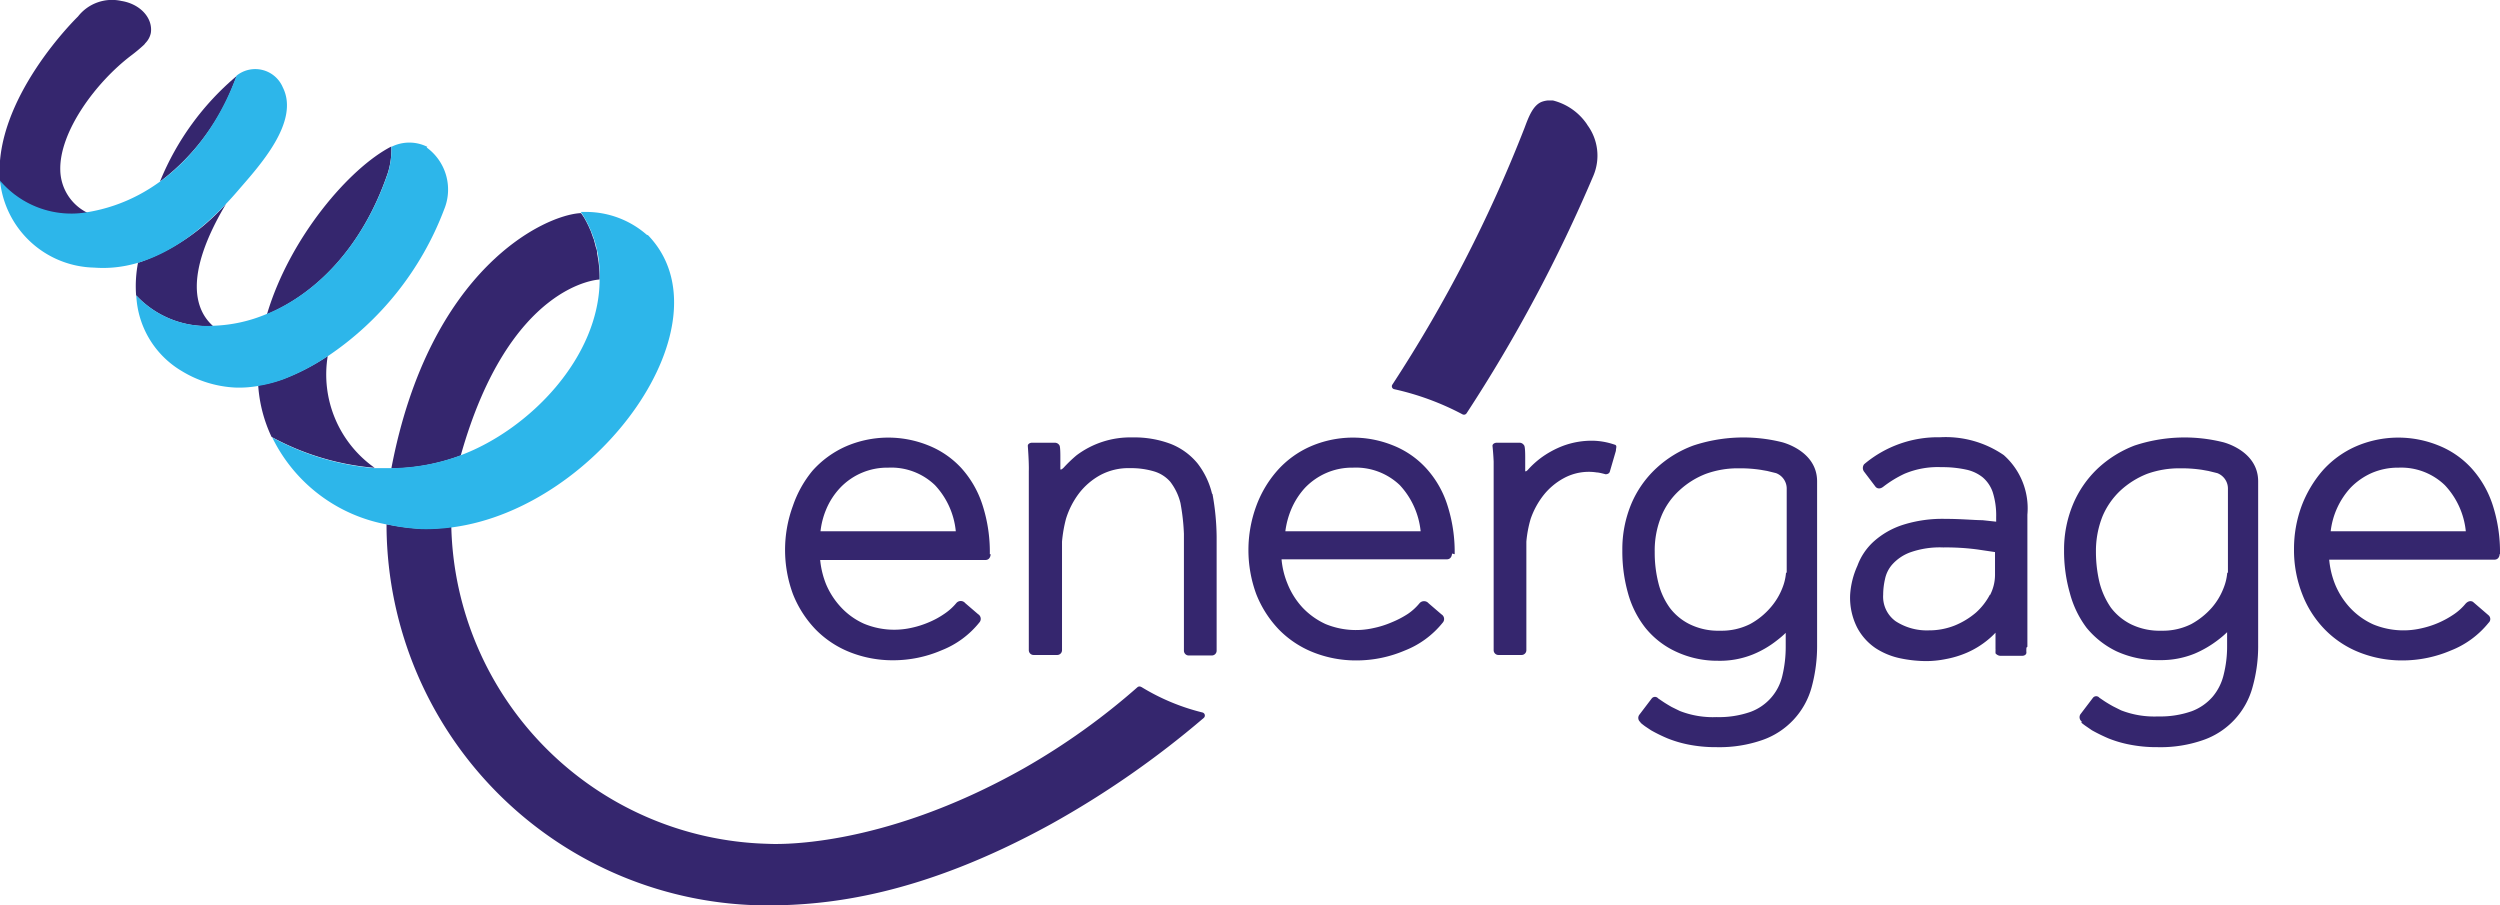
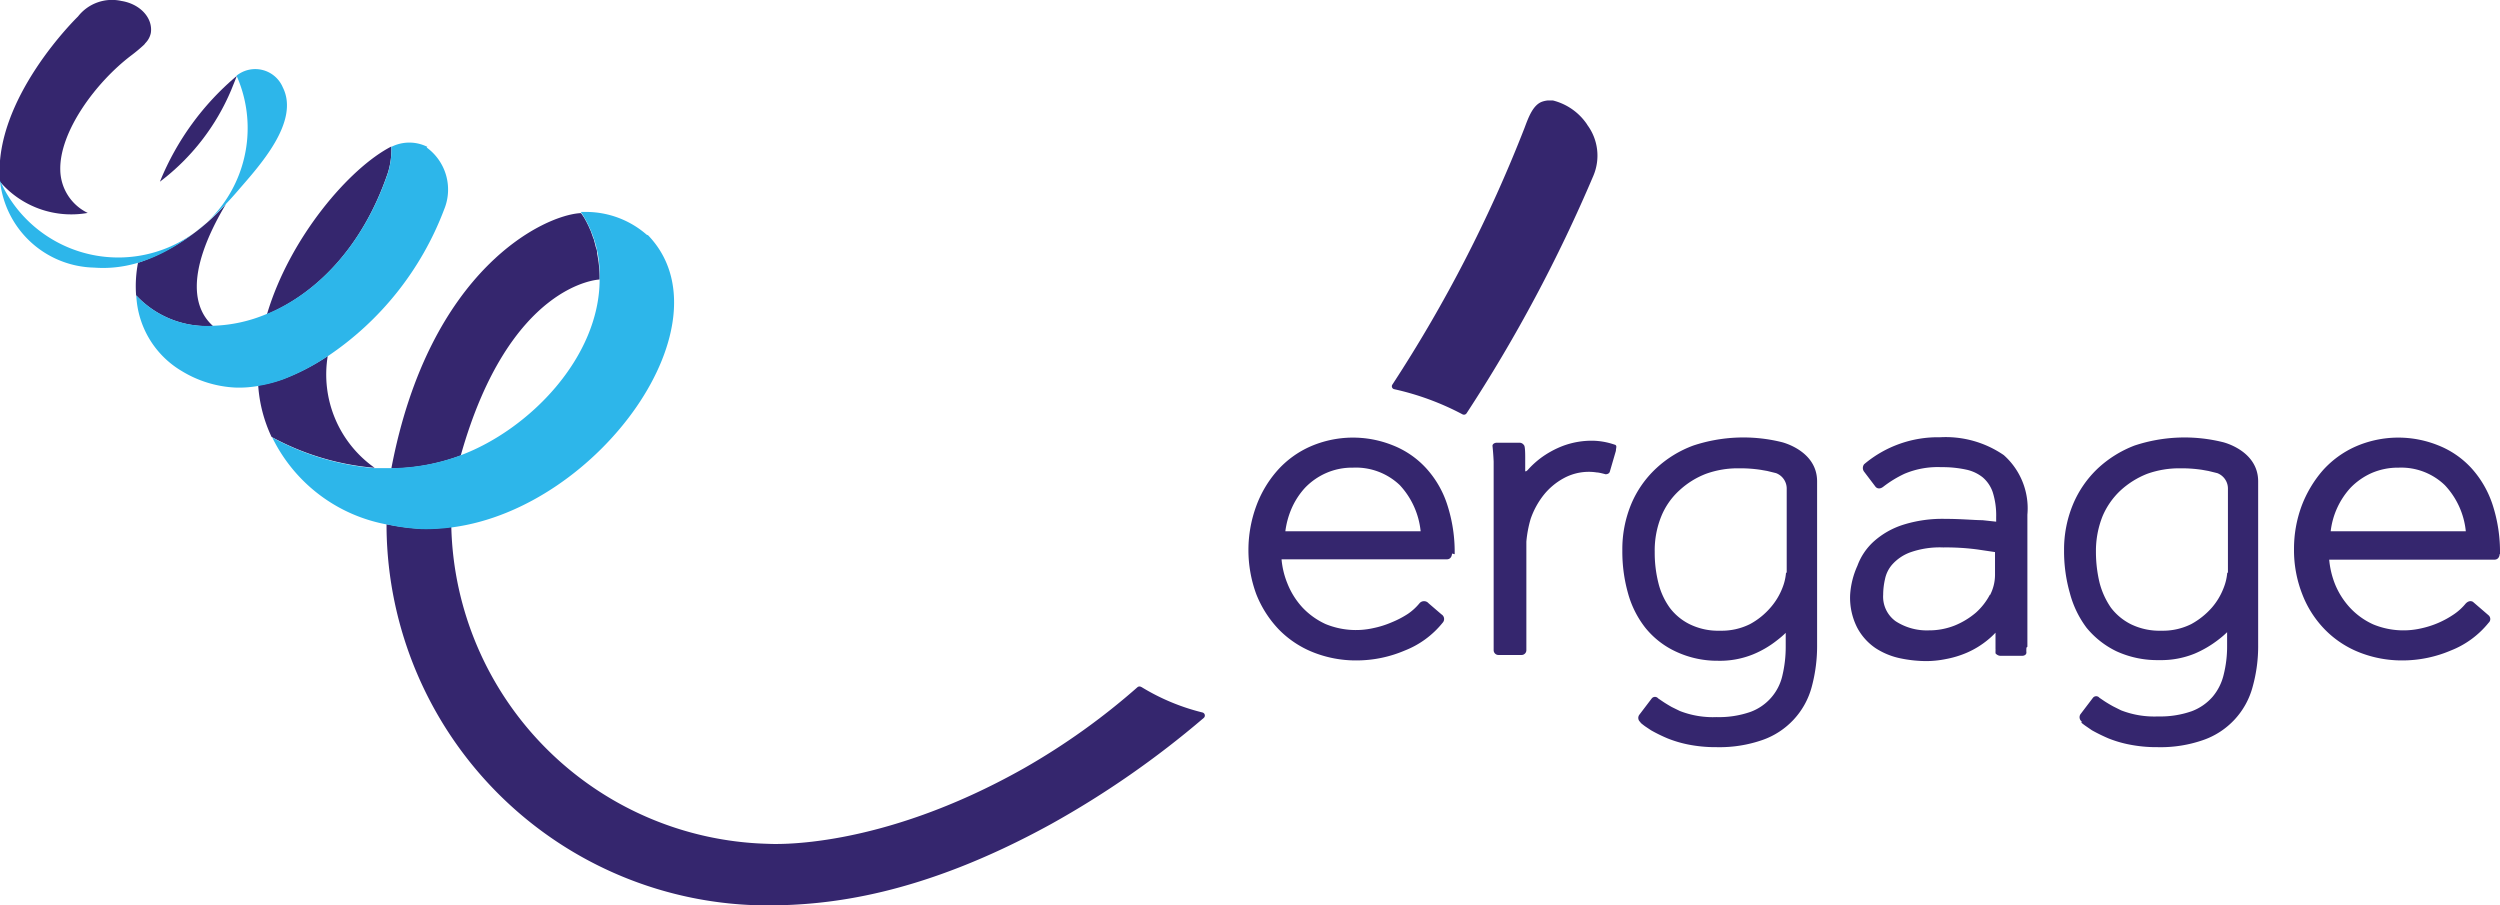
<svg xmlns="http://www.w3.org/2000/svg" viewBox="0 0 151.34 54.81">
  <defs>
    <clipPath id="a">
      <rect width="151.34" height="54.81" fill="none" />
    </clipPath>
  </defs>
  <title>Artboard 128</title>
  <g>
    <g clip-path="url(#a)">
      <path d="M7.36.06A2.61,2.61,0,0,0,4.72,1S-.45,6,0,11a5.69,5.69,0,0,0,5.31,1.89,2.94,2.94,0,0,1-1.66-2.58C3.58,8,5.78,5,7.94,3.36a9.86,9.86,0,0,0,.79-.66l.07-.09A1.22,1.22,0,0,0,9.13,2C9.27,1.09,8.48.24,7.36.06Z" fill="#35266e" />
    </g>
    <path d="M19.84,21.55a13.45,13.45,0,0,1-2.66,1.38,8.23,8.23,0,0,1-1.55.4,8.66,8.66,0,0,0,.81,3.12,15.78,15.78,0,0,0,6.24,1.87,6.91,6.91,0,0,1-2.84-6.77Z" fill="#35266e" />
    <path d="M23.49,10.43a4.74,4.74,0,0,0,.2-1.56c-2.54,1.3-6.16,5.53-7.53,10.16,2.92-1.23,5.78-4,7.33-8.6Z" fill="#35266e" />
    <path d="M14,5.44l.21-.52.13-.33A16.44,16.44,0,0,0,9.68,11,13.53,13.53,0,0,0,14,5.44Z" fill="#35266e" />
    <g clip-path="url(#a)">
      <path d="M13.69,12.33a12.71,12.71,0,0,1-5.25,3.55l-.08,0a7.48,7.48,0,0,0-.12,2,5.85,5.85,0,0,0,4.65,1.85c-1-.89-1.88-2.93.83-7.45l0,0Z" fill="#35266e" />
      <path d="M69.09,41.59a.2.2,0,0,0-.22,0A41.4,41.4,0,0,1,62,46.5c-8.85,5-15.29,4.59-15.55,4.58A19.68,19.68,0,0,1,27.32,31.89,11.25,11.25,0,0,1,25.4,32a12.93,12.93,0,0,1-2-.27c0,.08,0,.17,0,.24a23.09,23.09,0,0,0,23,22.84c3.71,0,9.32-.58,17.22-4.92a56.41,56.41,0,0,0,9.25-6.43.19.19,0,0,0-.08-.33,13,13,0,0,1-3.69-1.54Z" fill="#35266e" />
    </g>
    <path d="M96.08,7.54A3.53,3.53,0,0,0,94,6.08h-.29a1.57,1.57,0,0,0-.34.07c-.56.19-.83.92-1.08,1.59a84.43,84.43,0,0,1-8,15.54.18.18,0,0,0,.11.28,16.33,16.33,0,0,1,4.13,1.52.19.19,0,0,0,.25-.06,91.68,91.68,0,0,0,7.68-14.39,3.12,3.12,0,0,0-.38-3.08Z" fill="#35266e" />
    <path d="M27.89,27.58h0C30.84,17.1,36.3,16.92,36.3,16.92h0v0a7.76,7.76,0,0,0-.16-1.61.13.13,0,0,0,0-.06c0-.13-.06-.24-.09-.35a2.79,2.79,0,0,0-.09-.34c0-.08-.05-.14-.07-.21s-.09-.26-.13-.37l-.06-.13a3.26,3.26,0,0,0-.15-.32,1.34,1.34,0,0,0-.06-.12l-.12-.22-.06-.09-.08-.12-.06-.08h0C33,13,26,16.22,23.69,28.36h0a12.45,12.45,0,0,0,4.19-.78Z" fill="#35266e" />
    <path d="M39.15,14.21a5.59,5.59,0,0,0-3.59-1.38h-.4a6.88,6.88,0,0,1,1.14,4.07c0,4.73-4.25,9.1-8.41,10.66a12.46,12.46,0,0,1-4.2.78c-.33,0-.67,0-1,0a15.63,15.63,0,0,1-6.21-1.86h0a9.67,9.67,0,0,0,7,5.28,12.93,12.93,0,0,0,2,.27,11.25,11.25,0,0,0,1.92-.11c8.88-1.19,16.9-12.42,11.83-17.68Z" fill="#2db6ea" />
-     <path d="M17.12,5.29a1.81,1.81,0,0,0-2.8-.71c-1.46,4-4.54,7.51-9,8.26A5.66,5.66,0,0,1,0,10.93,5.86,5.86,0,0,0,5.7,16.2c3.54.27,6.56-2.15,8.73-4.69,1.24-1.44,3.74-4.13,2.69-6.22Z" fill="#2db6ea" />
+     <path d="M17.12,5.29a1.81,1.81,0,0,0-2.8-.71A5.66,5.66,0,0,1,0,10.93,5.86,5.86,0,0,0,5.7,16.2c3.54.27,6.56-2.15,8.73-4.69,1.24-1.44,3.74-4.13,2.69-6.22Z" fill="#2db6ea" />
    <path d="M25.87,8.89a2.43,2.43,0,0,0-2.18,0h0a4.74,4.74,0,0,1-.2,1.56C21.94,15,19.08,17.8,16.16,19a9,9,0,0,1-3.27.72,5.83,5.83,0,0,1-4.64-1.84h0A5.61,5.61,0,0,0,11,22.46a6.85,6.85,0,0,0,3.21,1,6.49,6.49,0,0,0,1.38-.09,8.23,8.23,0,0,0,1.55-.4,13.45,13.45,0,0,0,2.66-1.38,18.62,18.62,0,0,0,7.09-8.92,3.15,3.15,0,0,0-1.06-3.74Z" fill="#2db6ea" />
    <path d="M134.83,34.65a3.18,3.18,0,0,1-.22.94,4,4,0,0,1-.71,1.19,4.58,4.58,0,0,1-1.25,1,3.84,3.84,0,0,1-1.81.4,3.94,3.94,0,0,1-1.84-.39,3.47,3.47,0,0,1-1.21-1,4.74,4.74,0,0,1-.69-1.51,8,8,0,0,1-.22-1.87,5.66,5.66,0,0,1,.4-2.16,4.58,4.58,0,0,1,1.1-1.57,5.19,5.19,0,0,1,1.61-1,5.76,5.76,0,0,1,2-.33,8.42,8.42,0,0,1,1.31.09l.39.07.53.13a1,1,0,0,1,.65.91v5.14ZM126,43.75a3.5,3.5,0,0,0,.32.24l.32.22a10.56,10.56,0,0,0,1,.49,7,7,0,0,0,1.31.38,8.36,8.36,0,0,0,1.65.15,7.83,7.83,0,0,0,2.77-.43,4.68,4.68,0,0,0,3-3.24,9.12,9.12,0,0,0,.33-2.53V29.14c0-1.84-2.06-2.36-2.16-2.38a9.63,9.63,0,0,0-5.32.21A6.84,6.84,0,0,0,127,28.35a6.39,6.39,0,0,0-1.5,2.16,7.13,7.13,0,0,0-.55,2.82,9.23,9.23,0,0,0,.35,2.57A6.07,6.07,0,0,0,126.31,38a5.34,5.34,0,0,0,1.82,1.43,5.94,5.94,0,0,0,2.58.53,5.38,5.38,0,0,0,2.14-.39,6.47,6.47,0,0,0,1.46-.86,5.37,5.37,0,0,0,.51-.44v.83a7,7,0,0,1-.21,1.75,3.22,3.22,0,0,1-.66,1.32,3.13,3.13,0,0,1-1.26.88,5.73,5.73,0,0,1-2.05.32A5.53,5.53,0,0,1,128.4,43l-.48-.24c-.31-.17-.52-.31-.52-.31l-.31-.21a.25.25,0,0,0-.39,0l-.76,1a.33.33,0,0,0,.08.44Z" fill="#35266e" />
-     <path d="M73.37,29.88a4.81,4.81,0,0,0-.87-1.82,4,4,0,0,0-1.61-1.18,6.21,6.21,0,0,0-2.34-.4,5.41,5.41,0,0,0-3.39,1.09,8.44,8.44,0,0,0-.77.74c-.11.11-.2.15-.2.08s0-.68,0-.77,0-.56-.05-.65-.14-.17-.3-.17H62.48c-.15,0-.27.09-.26.2.05.67.07,1.22.06,1.51V39.36a.29.29,0,0,0,.29.29H64a.29.29,0,0,0,.29-.29v-6c0-.16,0-.41,0-.57a8.27,8.27,0,0,1,.24-1.38,5,5,0,0,1,.77-1.52,4.12,4.12,0,0,1,1.29-1.12,3.6,3.6,0,0,1,1.82-.43,4.85,4.85,0,0,1,1.43.19,2.1,2.1,0,0,1,1,.63,3.45,3.45,0,0,1,.62,1.29,13,13,0,0,1,.21,1.86c0,.16,0,.42,0,.58v6.5a.29.29,0,0,0,.29.29h1.4a.29.29,0,0,0,.29-.29v-6.9a15.09,15.09,0,0,0-.25-2.58Z" fill="#35266e" />
    <path d="M97.75,26.92a4.31,4.31,0,0,0-1.28-.24,5,5,0,0,0-1.85.31,5.67,5.67,0,0,0-1.38.76,5.47,5.47,0,0,0-.72.66c-.1.12-.19.16-.19.09s0-.72,0-.82,0-.62-.06-.71-.14-.17-.3-.17H90.62c-.16,0-.28.09-.27.2.05.45.07.94.07.94V39.36a.29.29,0,0,0,.29.29h1.4a.29.29,0,0,0,.29-.29v-6c0-.16,0-.41,0-.57a7,7,0,0,1,.26-1.38,4.92,4.92,0,0,1,.8-1.46,4,4,0,0,1,1.2-1,3.16,3.16,0,0,1,2-.35c.15,0,.53.11.54.11s.2,0,.25-.15l.37-1.27c0-.17.09-.31-.06-.37Z" fill="#35266e" />
    <path d="M108.12,34.65a3.18,3.18,0,0,1-.22.94,4,4,0,0,1-.72,1.19,4.39,4.39,0,0,1-1.24,1,3.84,3.84,0,0,1-1.81.4,3.92,3.92,0,0,1-1.84-.39,3.38,3.38,0,0,1-1.21-1,4.34,4.34,0,0,1-.69-1.51,7.49,7.49,0,0,1-.22-1.87,5.47,5.47,0,0,1,.4-2.16,4.32,4.32,0,0,1,1.1-1.57,5,5,0,0,1,1.61-1,5.68,5.68,0,0,1,2-.33,8.28,8.28,0,0,1,1.3.09l.4.07.53.13a1,1,0,0,1,.65.91v5.14Zm-8.81,9.1s.19.16.31.24l.33.22a9.38,9.38,0,0,0,1,.49,7.14,7.14,0,0,0,1.3.38,8.46,8.46,0,0,0,1.66.15,7.9,7.9,0,0,0,2.77-.43,4.68,4.68,0,0,0,3-3.24A9.51,9.51,0,0,0,110,39V29.14c0-1.84-2.07-2.36-2.16-2.38a9.66,9.66,0,0,0-5.33.21,6.69,6.69,0,0,0-2.25,1.38,6.28,6.28,0,0,0-1.51,2.16,7.12,7.12,0,0,0-.54,2.82,9.23,9.23,0,0,0,.34,2.57A5.92,5.92,0,0,0,99.6,38a5.15,5.15,0,0,0,1.82,1.43A5.91,5.91,0,0,0,104,40a5.33,5.33,0,0,0,2.13-.39,6,6,0,0,0,1.46-.86,5.37,5.37,0,0,0,.51-.44v.83a7.5,7.5,0,0,1-.2,1.75,3.06,3.06,0,0,1-1.92,2.2,5.75,5.75,0,0,1-2.06.32,5.51,5.51,0,0,1-2.23-.37l-.49-.24c-.3-.17-.51-.31-.51-.31l-.31-.21a.25.25,0,0,0-.39,0l-.76,1a.32.32,0,0,0,.08.44Z" fill="#35266e" />
    <path d="M120.46,36a3.87,3.87,0,0,1-.85,1.09,4.72,4.72,0,0,1-1.29.78,4.2,4.2,0,0,1-1.56.29,3.46,3.46,0,0,1-2-.55A1.83,1.83,0,0,1,114,36a4.25,4.25,0,0,1,.11-.94,1.92,1.92,0,0,1,.45-.9,2.71,2.71,0,0,1,1.07-.72,5.36,5.36,0,0,1,2-.3,14.53,14.53,0,0,1,2.06.12l1.08.16v1.4a2.66,2.66,0,0,1-.3,1.2Zm2.27,3.15c0-.06,0-.14,0-.22s0-.54,0-.67h0v-7.1a4.31,4.31,0,0,0-1.43-3.61,6.21,6.21,0,0,0-3.86-1.08,6.92,6.92,0,0,0-4.59,1.63.37.37,0,0,0,0,.46l.69.91s.17.22.46,0a6.85,6.85,0,0,1,1.29-.79,5.17,5.17,0,0,1,2.23-.4,6.77,6.77,0,0,1,1.51.15,2.41,2.41,0,0,1,1,.47,2.06,2.06,0,0,1,.6.89,4.64,4.64,0,0,1,.21,1.52v.27l-.83-.09c-.49,0-1.26-.08-2.27-.08a7.89,7.89,0,0,0-2.54.36,4.88,4.88,0,0,0-1.76,1,3.69,3.69,0,0,0-1,1.48A5,5,0,0,0,112,36a4,4,0,0,0,.43,2,3.45,3.45,0,0,0,1.1,1.23,4.36,4.36,0,0,0,1.5.62,7.81,7.81,0,0,0,1.59.17,6.1,6.1,0,0,0,1.16-.12,5.93,5.93,0,0,0,1.29-.39,5.3,5.3,0,0,0,1.27-.78,4.6,4.6,0,0,0,.46-.43c0,.21,0,.39,0,.51s0,.13,0,.2h0c0,.06,0,.18,0,.29a.19.19,0,0,1,0,.08h0c0,.07,0,.13,0,.16s.14.16.3.16h1.31c.16,0,.27-.09.26-.21s0-.18,0-.28Z" fill="#35266e" />
    <g clip-path="url(#a)">
-       <path d="M49.67,32.16A4.74,4.74,0,0,1,50,30.87a4.34,4.34,0,0,1,.86-1.34,3.93,3.93,0,0,1,2.91-1.22,3.82,3.82,0,0,1,2.83,1.06,4.75,4.75,0,0,1,1.26,2.79Zm10.25,1.39a9.25,9.25,0,0,0-.45-3,6.12,6.12,0,0,0-1.28-2.22,5.47,5.47,0,0,0-2-1.37,6.46,6.46,0,0,0-5,.07,5.92,5.92,0,0,0-2,1.46A6.75,6.75,0,0,0,48,30.62a7.74,7.74,0,0,0,0,5.34,6.59,6.59,0,0,0,1.36,2.13,6,6,0,0,0,2.09,1.39,7,7,0,0,0,2.62.49,7.41,7.41,0,0,0,2.92-.6,5.52,5.52,0,0,0,2.29-1.68.33.33,0,0,0-.07-.51l-.78-.67a.35.35,0,0,0-.54,0,3.37,3.37,0,0,1-.71.64,5.06,5.06,0,0,1-.95.52A5.65,5.65,0,0,1,55.2,38a4.77,4.77,0,0,1-2.89-.24,4.28,4.28,0,0,1-1.4-1A4.72,4.72,0,0,1,50,35.35a5.31,5.31,0,0,1-.35-1.45h10c.32,0,.32-.35.32-.35Z" fill="#35266e" />
      <path d="M141.09,32.16a4.7,4.7,0,0,1,1.2-2.63,4.1,4.1,0,0,1,1.27-.89,4,4,0,0,1,1.64-.33A3.81,3.81,0,0,1,148,29.37a4.75,4.75,0,0,1,1.27,2.79Zm10.25,1.39a9.25,9.25,0,0,0-.45-3,6.13,6.13,0,0,0-1.29-2.22,5.43,5.43,0,0,0-2-1.37,6.46,6.46,0,0,0-5,.07,5.86,5.86,0,0,0-2,1.46,7.14,7.14,0,0,0-1.27,2.14,7.49,7.49,0,0,0-.46,2.6,7.3,7.3,0,0,0,.5,2.74,6.27,6.27,0,0,0,1.36,2.13,6,6,0,0,0,2.09,1.39,7,7,0,0,0,2.62.49,7.48,7.48,0,0,0,2.92-.6,5.52,5.52,0,0,0,2.29-1.68.3.3,0,0,0,0-.45l-.94-.81s-.2-.16-.45.1a3.32,3.32,0,0,1-.7.64,5.61,5.61,0,0,1-2,.86,4.79,4.79,0,0,1-2.89-.24,4.38,4.38,0,0,1-1.4-1,4.72,4.72,0,0,1-.93-1.47,5.3,5.3,0,0,1-.34-1.45h10c.32,0,.32-.35.32-.35Z" fill="#35266e" />
    </g>
    <path d="M77.81,32.16a5.11,5.11,0,0,1,.34-1.29A4.55,4.55,0,0,1,79,29.53a4,4,0,0,1,1.27-.89,3.89,3.89,0,0,1,1.63-.33,3.85,3.85,0,0,1,2.84,1.06A4.81,4.81,0,0,1,86,32.16Zm10.25,1.39a9.25,9.25,0,0,0-.45-3,6,6,0,0,0-1.29-2.22,5.43,5.43,0,0,0-2-1.37,6.46,6.46,0,0,0-5,.07,5.82,5.82,0,0,0-2,1.46,6.75,6.75,0,0,0-1.27,2.14,7.74,7.74,0,0,0,0,5.34,6.59,6.59,0,0,0,1.36,2.13,6,6,0,0,0,2.09,1.39,7,7,0,0,0,2.62.49,7.45,7.45,0,0,0,2.92-.6,5.52,5.52,0,0,0,2.29-1.68.33.33,0,0,0-.07-.51l-.78-.67a.36.36,0,0,0-.55,0,3.32,3.32,0,0,1-.7.64,5.77,5.77,0,0,1-1,.52,5.65,5.65,0,0,1-1.08.34,4.82,4.82,0,0,1-2.9-.24,4.5,4.5,0,0,1-1.4-1,4.7,4.7,0,0,1-.92-1.47,5,5,0,0,1-.35-1.45h10c.32,0,.32-.35.32-.35Z" fill="#35266e" />
  </g>
</svg>